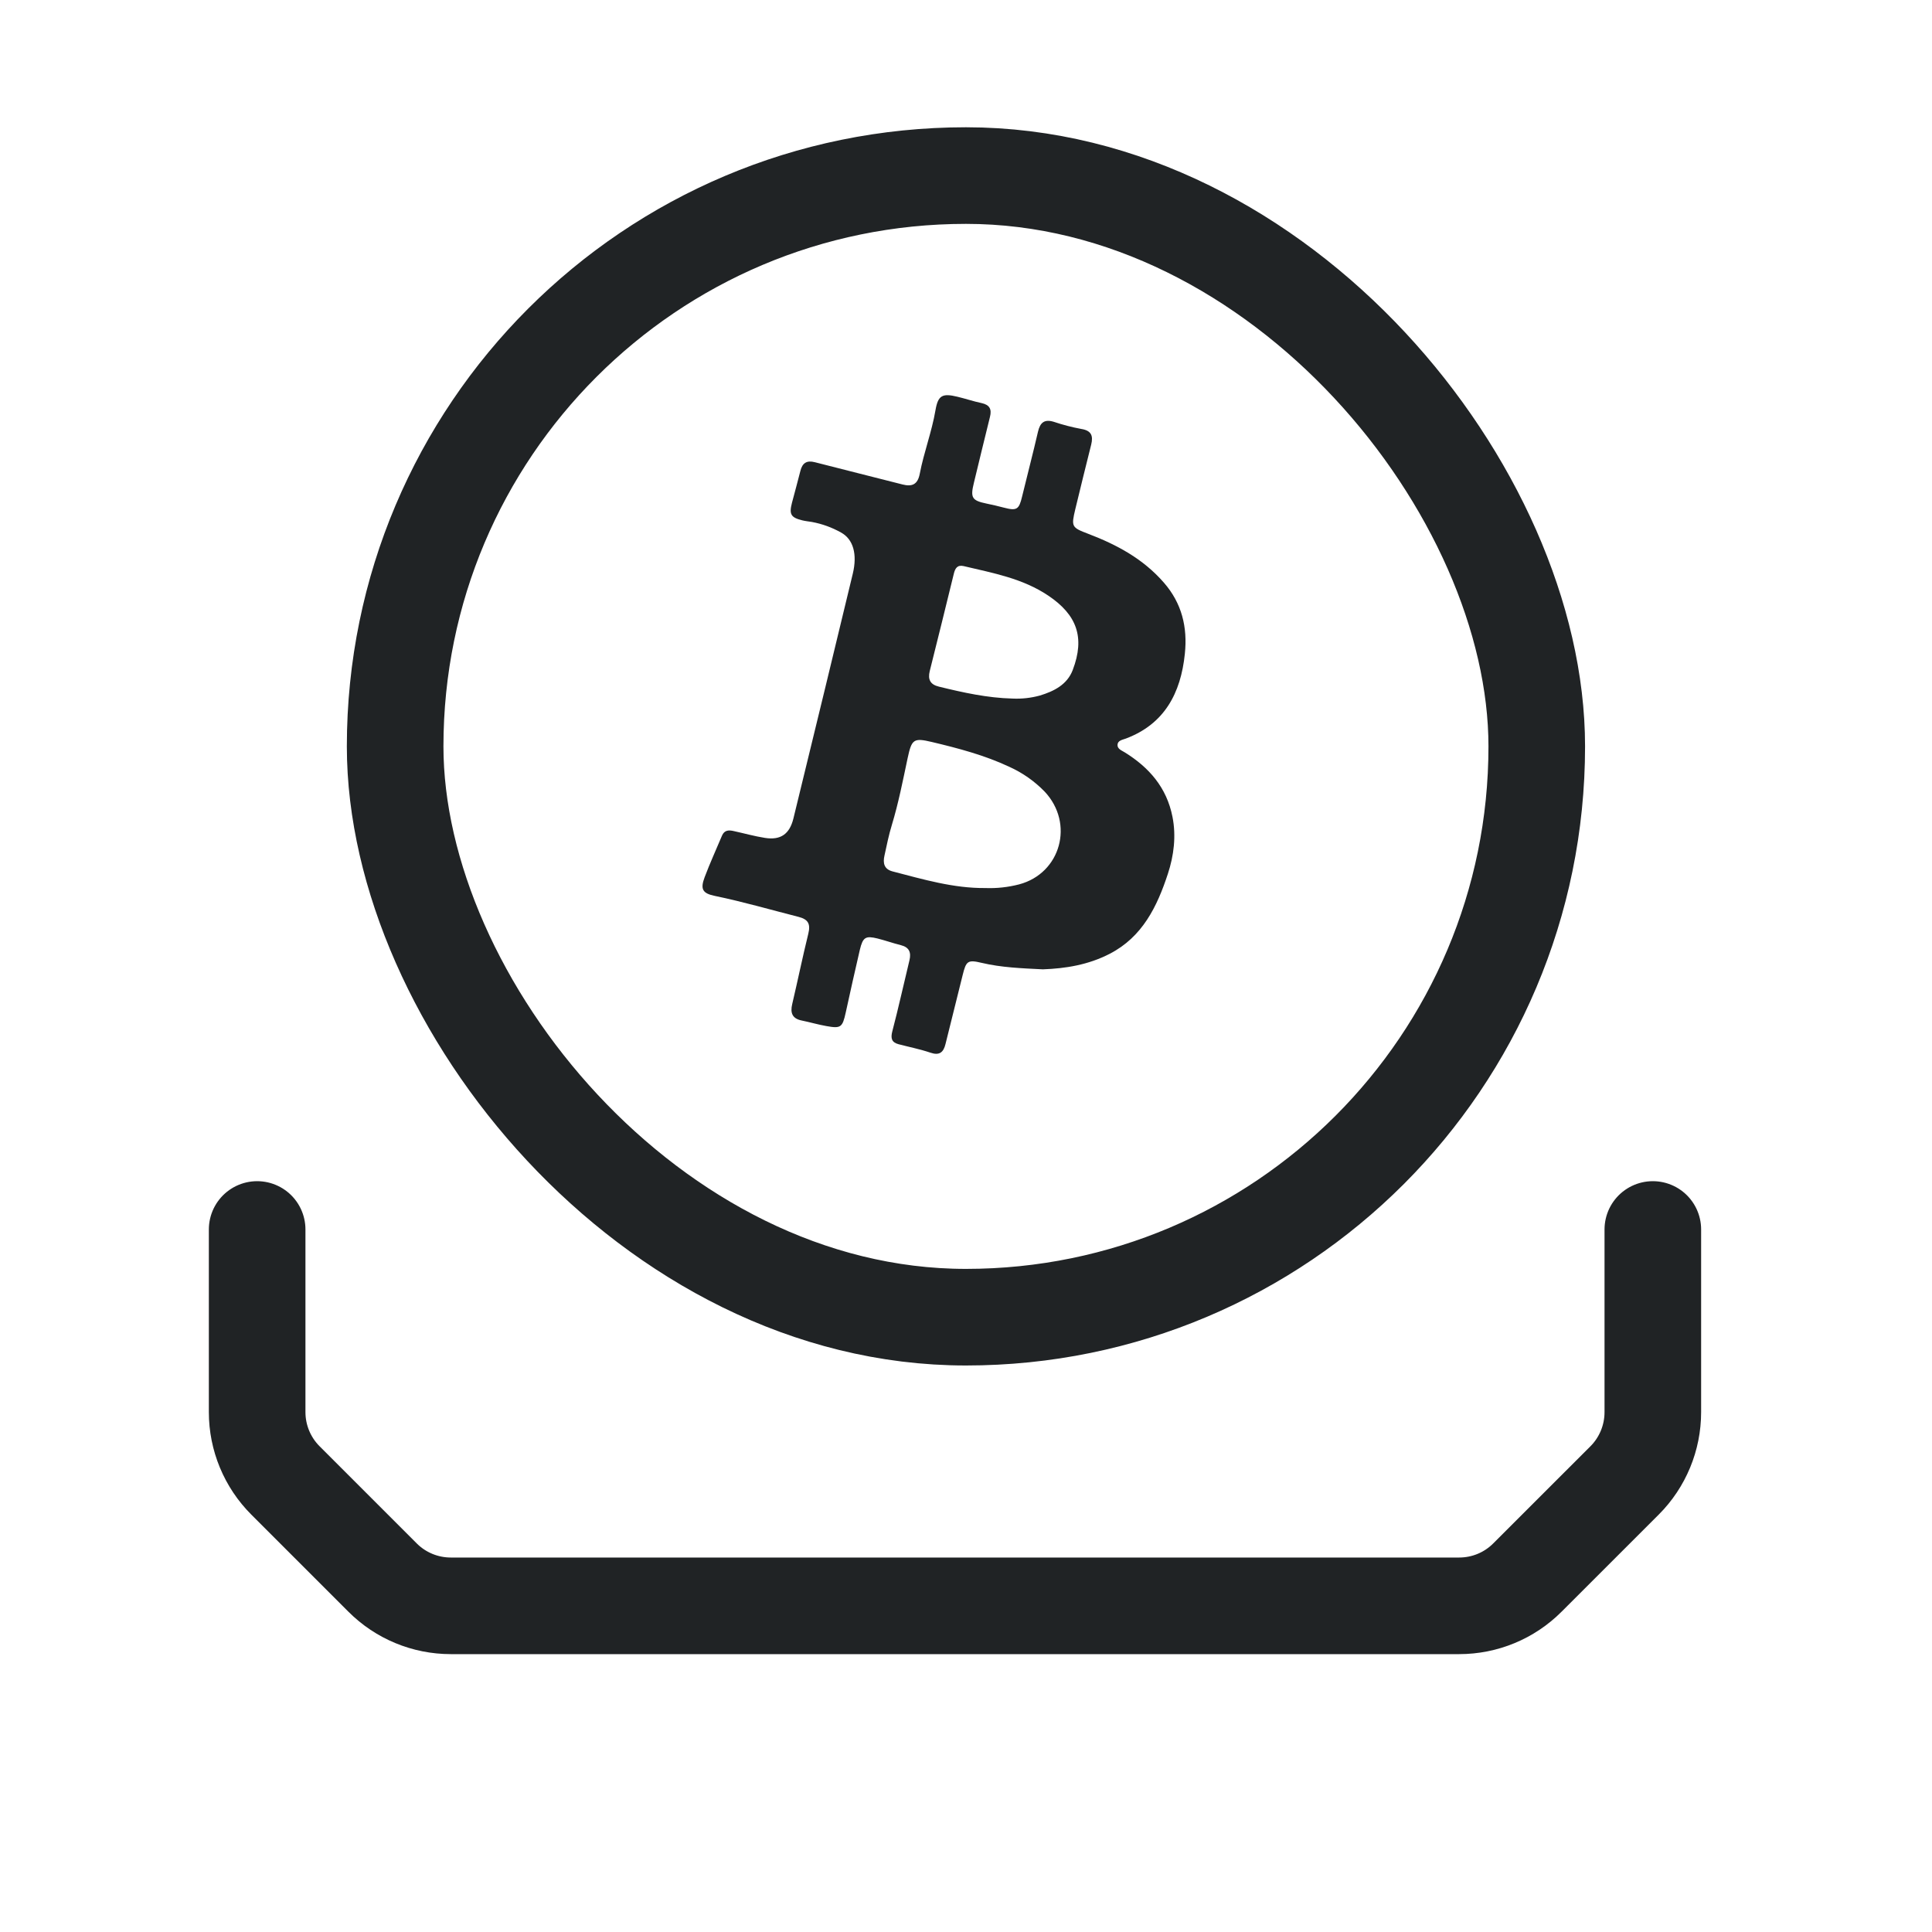
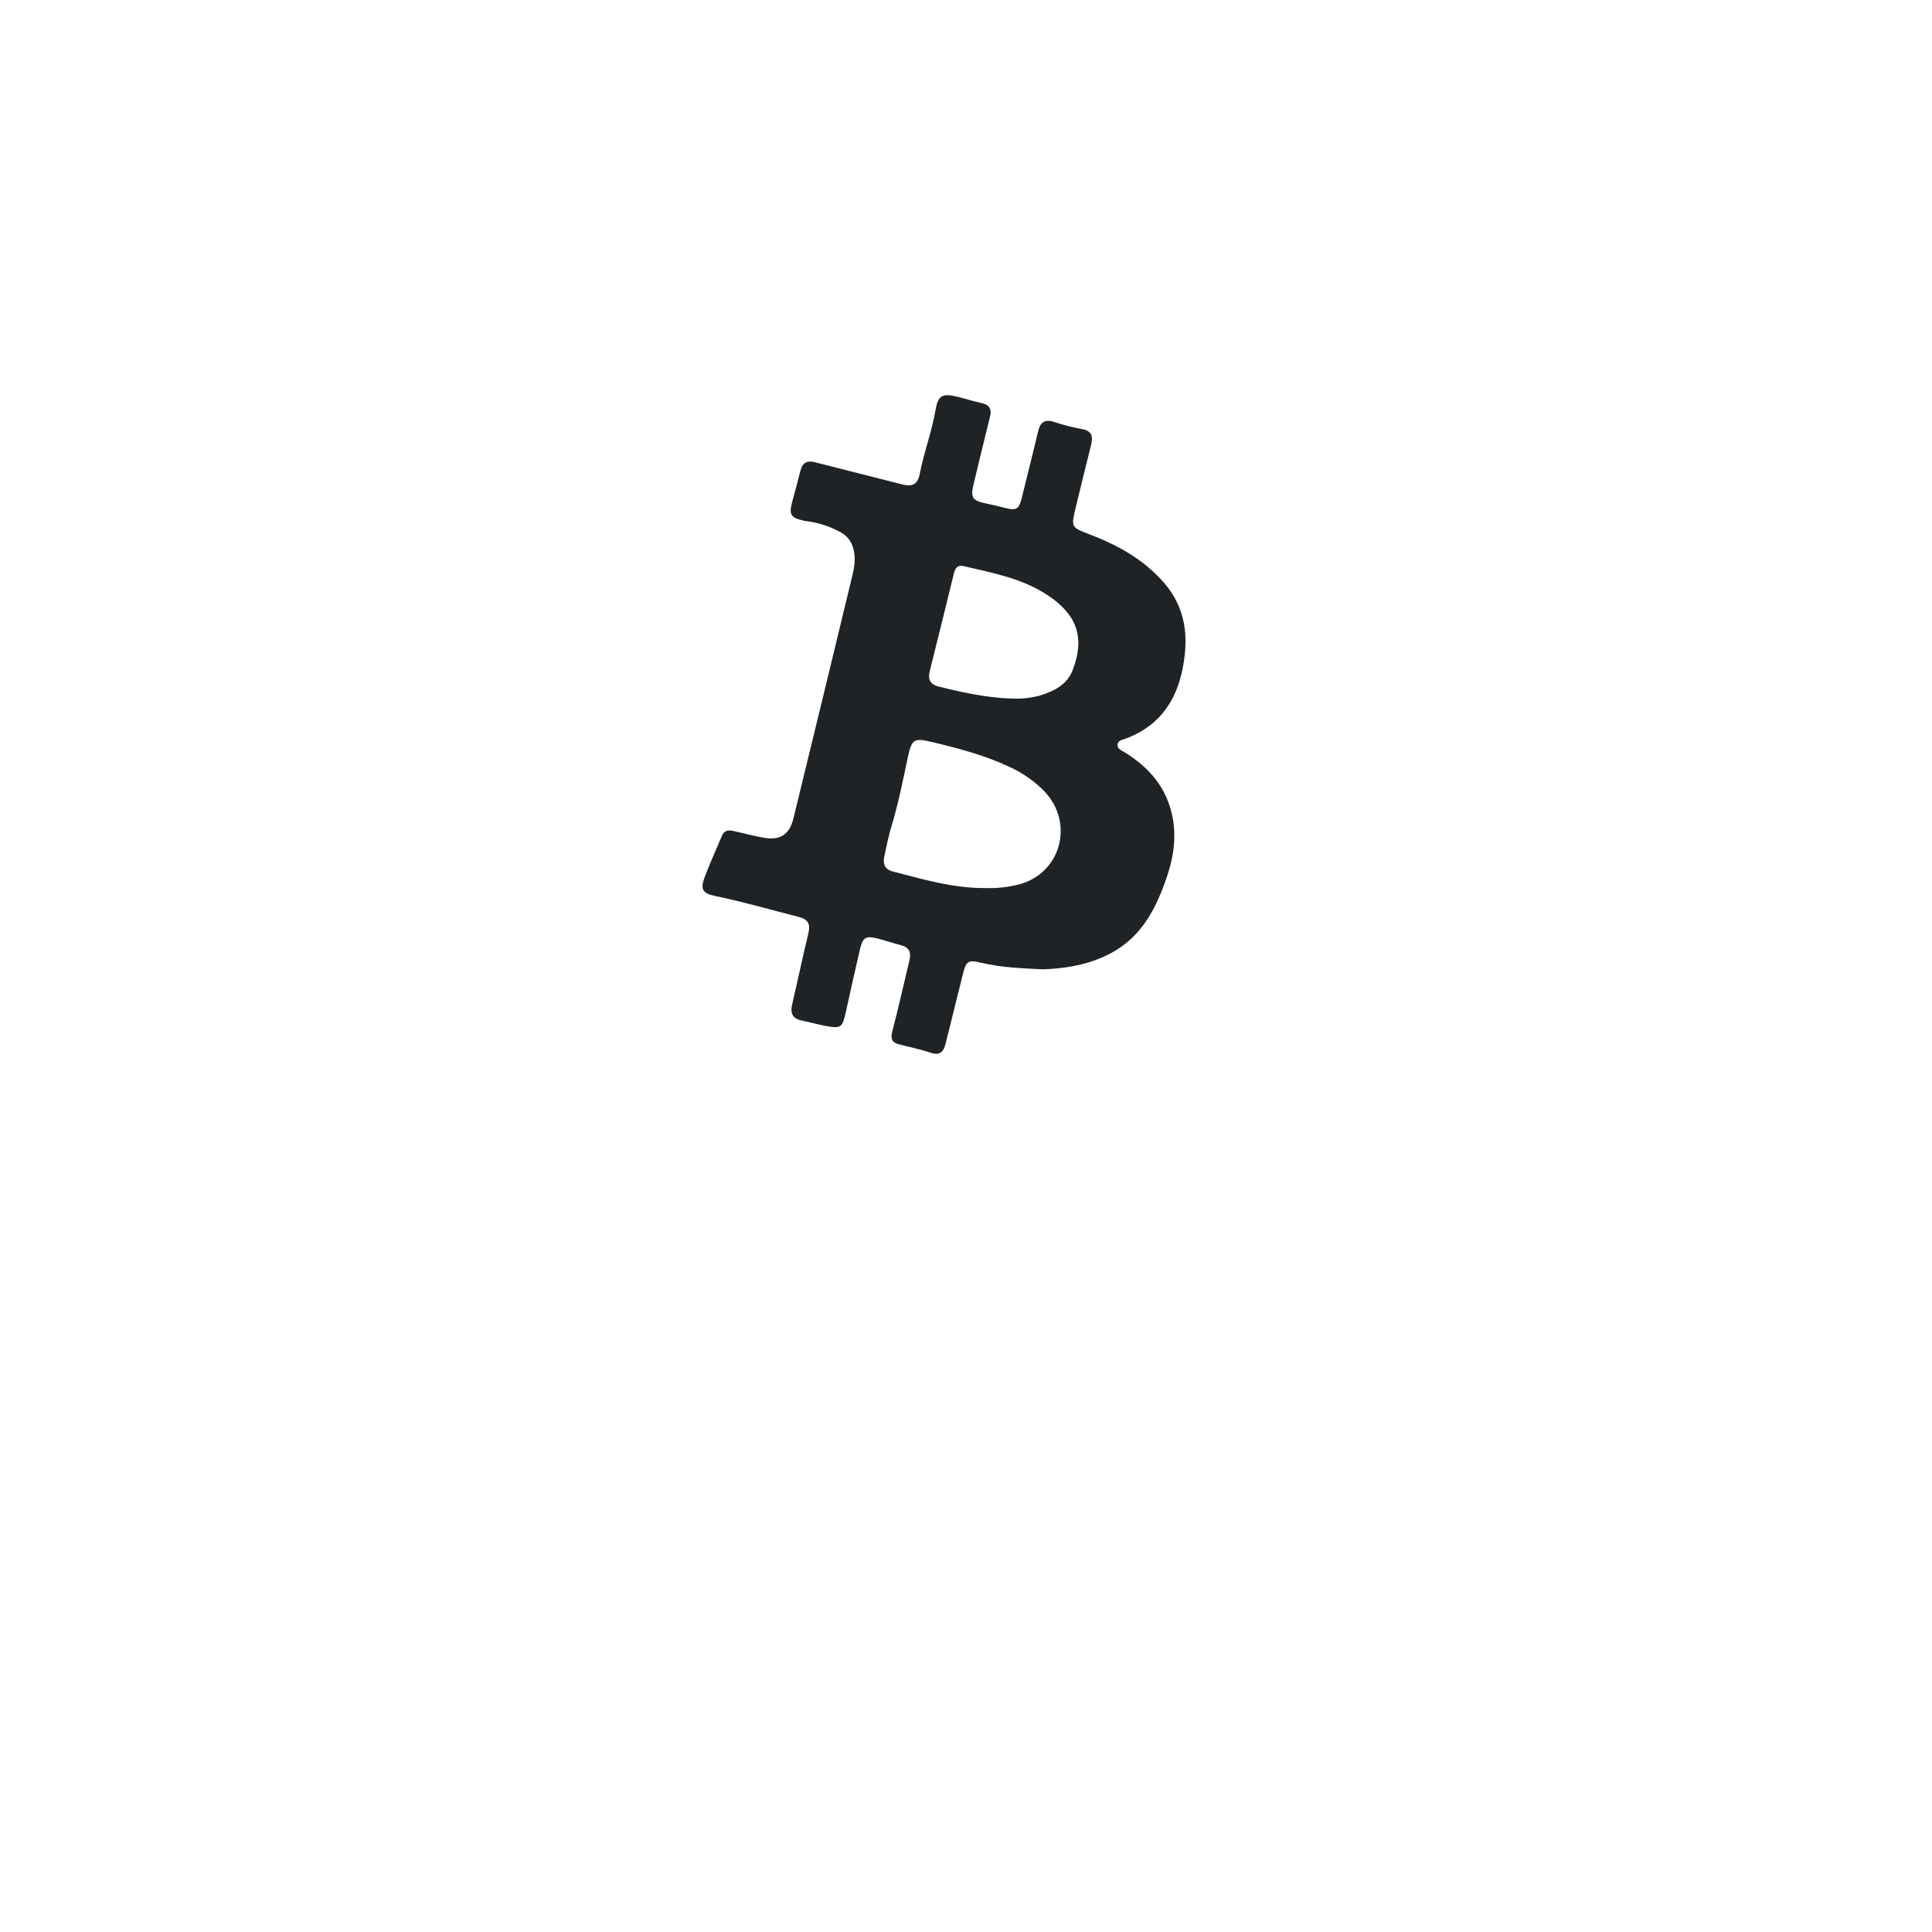
<svg xmlns="http://www.w3.org/2000/svg" width="40" height="40" viewBox="0 0 40 40" fill="none">
-   <rect x="8.181" y="3.635" width="23.636" height="23.636" rx="11.818" stroke="#202325" stroke-width="2" stroke-linecap="round" />
-   <path d="M5.324 25.455V29.237C5.324 29.767 5.535 30.276 5.91 30.651L7.92 32.661C8.295 33.037 8.804 33.247 9.334 33.247H30.21C30.741 33.247 31.249 33.037 31.624 32.661L33.635 30.651C34.01 30.276 34.22 29.767 34.22 29.237V25.455" stroke="#202325" stroke-width="2" stroke-linecap="round" stroke-linejoin="round" />
  <path d="M23.31 15.291C24.107 14.991 24.447 14.354 24.531 13.536C24.589 12.984 24.468 12.488 24.097 12.063C23.668 11.57 23.123 11.278 22.533 11.053C22.184 10.921 22.177 10.904 22.263 10.542C22.369 10.096 22.481 9.653 22.592 9.205C22.638 9.018 22.592 8.914 22.387 8.881C22.193 8.845 22.001 8.795 21.814 8.732C21.623 8.675 21.534 8.748 21.49 8.94C21.387 9.388 21.27 9.83 21.162 10.278C21.097 10.552 21.051 10.58 20.78 10.509C20.662 10.478 20.544 10.45 20.425 10.426C20.122 10.363 20.087 10.306 20.164 9.994C20.274 9.54 20.383 9.086 20.496 8.632C20.537 8.471 20.488 8.382 20.325 8.346C20.154 8.31 19.988 8.253 19.818 8.213C19.511 8.139 19.421 8.184 19.368 8.493C19.292 8.94 19.128 9.364 19.043 9.807C19 10.033 18.883 10.081 18.684 10.03C18.081 9.875 17.475 9.726 16.872 9.57C16.703 9.526 16.611 9.584 16.57 9.754C16.516 9.973 16.454 10.189 16.397 10.409C16.335 10.648 16.373 10.714 16.609 10.773C16.675 10.789 16.744 10.796 16.811 10.807C17.021 10.846 17.223 10.919 17.41 11.024C17.67 11.164 17.751 11.479 17.657 11.874C17.465 12.666 17.274 13.458 17.083 14.25C16.865 15.149 16.646 16.047 16.427 16.945C16.348 17.267 16.164 17.399 15.839 17.348C15.622 17.314 15.409 17.254 15.194 17.207C15.088 17.182 14.997 17.184 14.947 17.304C14.827 17.59 14.698 17.871 14.589 18.161C14.495 18.41 14.544 18.497 14.805 18.55C15.386 18.67 15.956 18.836 16.53 18.982C16.732 19.033 16.785 19.127 16.735 19.332C16.616 19.815 16.516 20.304 16.402 20.788C16.357 20.975 16.406 21.09 16.6 21.129C16.771 21.164 16.94 21.214 17.111 21.244C17.41 21.298 17.442 21.27 17.51 20.964C17.606 20.53 17.7 20.097 17.802 19.665C17.865 19.402 17.921 19.37 18.17 19.431C18.333 19.472 18.489 19.528 18.653 19.569C18.823 19.612 18.869 19.717 18.829 19.883C18.71 20.373 18.602 20.866 18.474 21.354C18.437 21.497 18.461 21.581 18.602 21.619C18.822 21.677 19.047 21.721 19.262 21.794C19.448 21.858 19.533 21.791 19.576 21.614C19.693 21.138 19.814 20.663 19.931 20.187C20.003 19.898 20.033 19.865 20.325 19.935C20.736 20.032 21.151 20.047 21.591 20.069C22.058 20.052 22.529 19.978 22.976 19.747C23.652 19.398 23.957 18.771 24.18 18.09C24.303 17.715 24.354 17.312 24.275 16.912C24.155 16.303 23.789 15.888 23.287 15.577C23.225 15.538 23.131 15.507 23.137 15.418C23.143 15.329 23.243 15.316 23.31 15.291ZM21.1 18.31C20.872 18.369 20.636 18.395 20.401 18.386C19.739 18.392 19.11 18.205 18.477 18.041C18.303 17.994 18.277 17.869 18.312 17.714C18.358 17.502 18.401 17.287 18.465 17.079C18.602 16.627 18.693 16.161 18.791 15.699C18.876 15.304 18.913 15.272 19.293 15.362C19.84 15.492 20.387 15.636 20.899 15.877C21.171 16 21.418 16.173 21.628 16.389C22.247 17.047 21.963 18.081 21.1 18.31ZM22.21 13.871C22.094 14.177 21.818 14.313 21.527 14.401C21.343 14.451 21.153 14.472 20.963 14.463C20.444 14.45 19.941 14.339 19.439 14.216C19.262 14.173 19.205 14.071 19.25 13.891C19.418 13.221 19.584 12.55 19.748 11.878C19.775 11.767 19.82 11.691 19.95 11.72C20.555 11.864 21.168 11.972 21.704 12.332C22.295 12.729 22.467 13.196 22.21 13.871Z" fill="#202325" />
</svg>